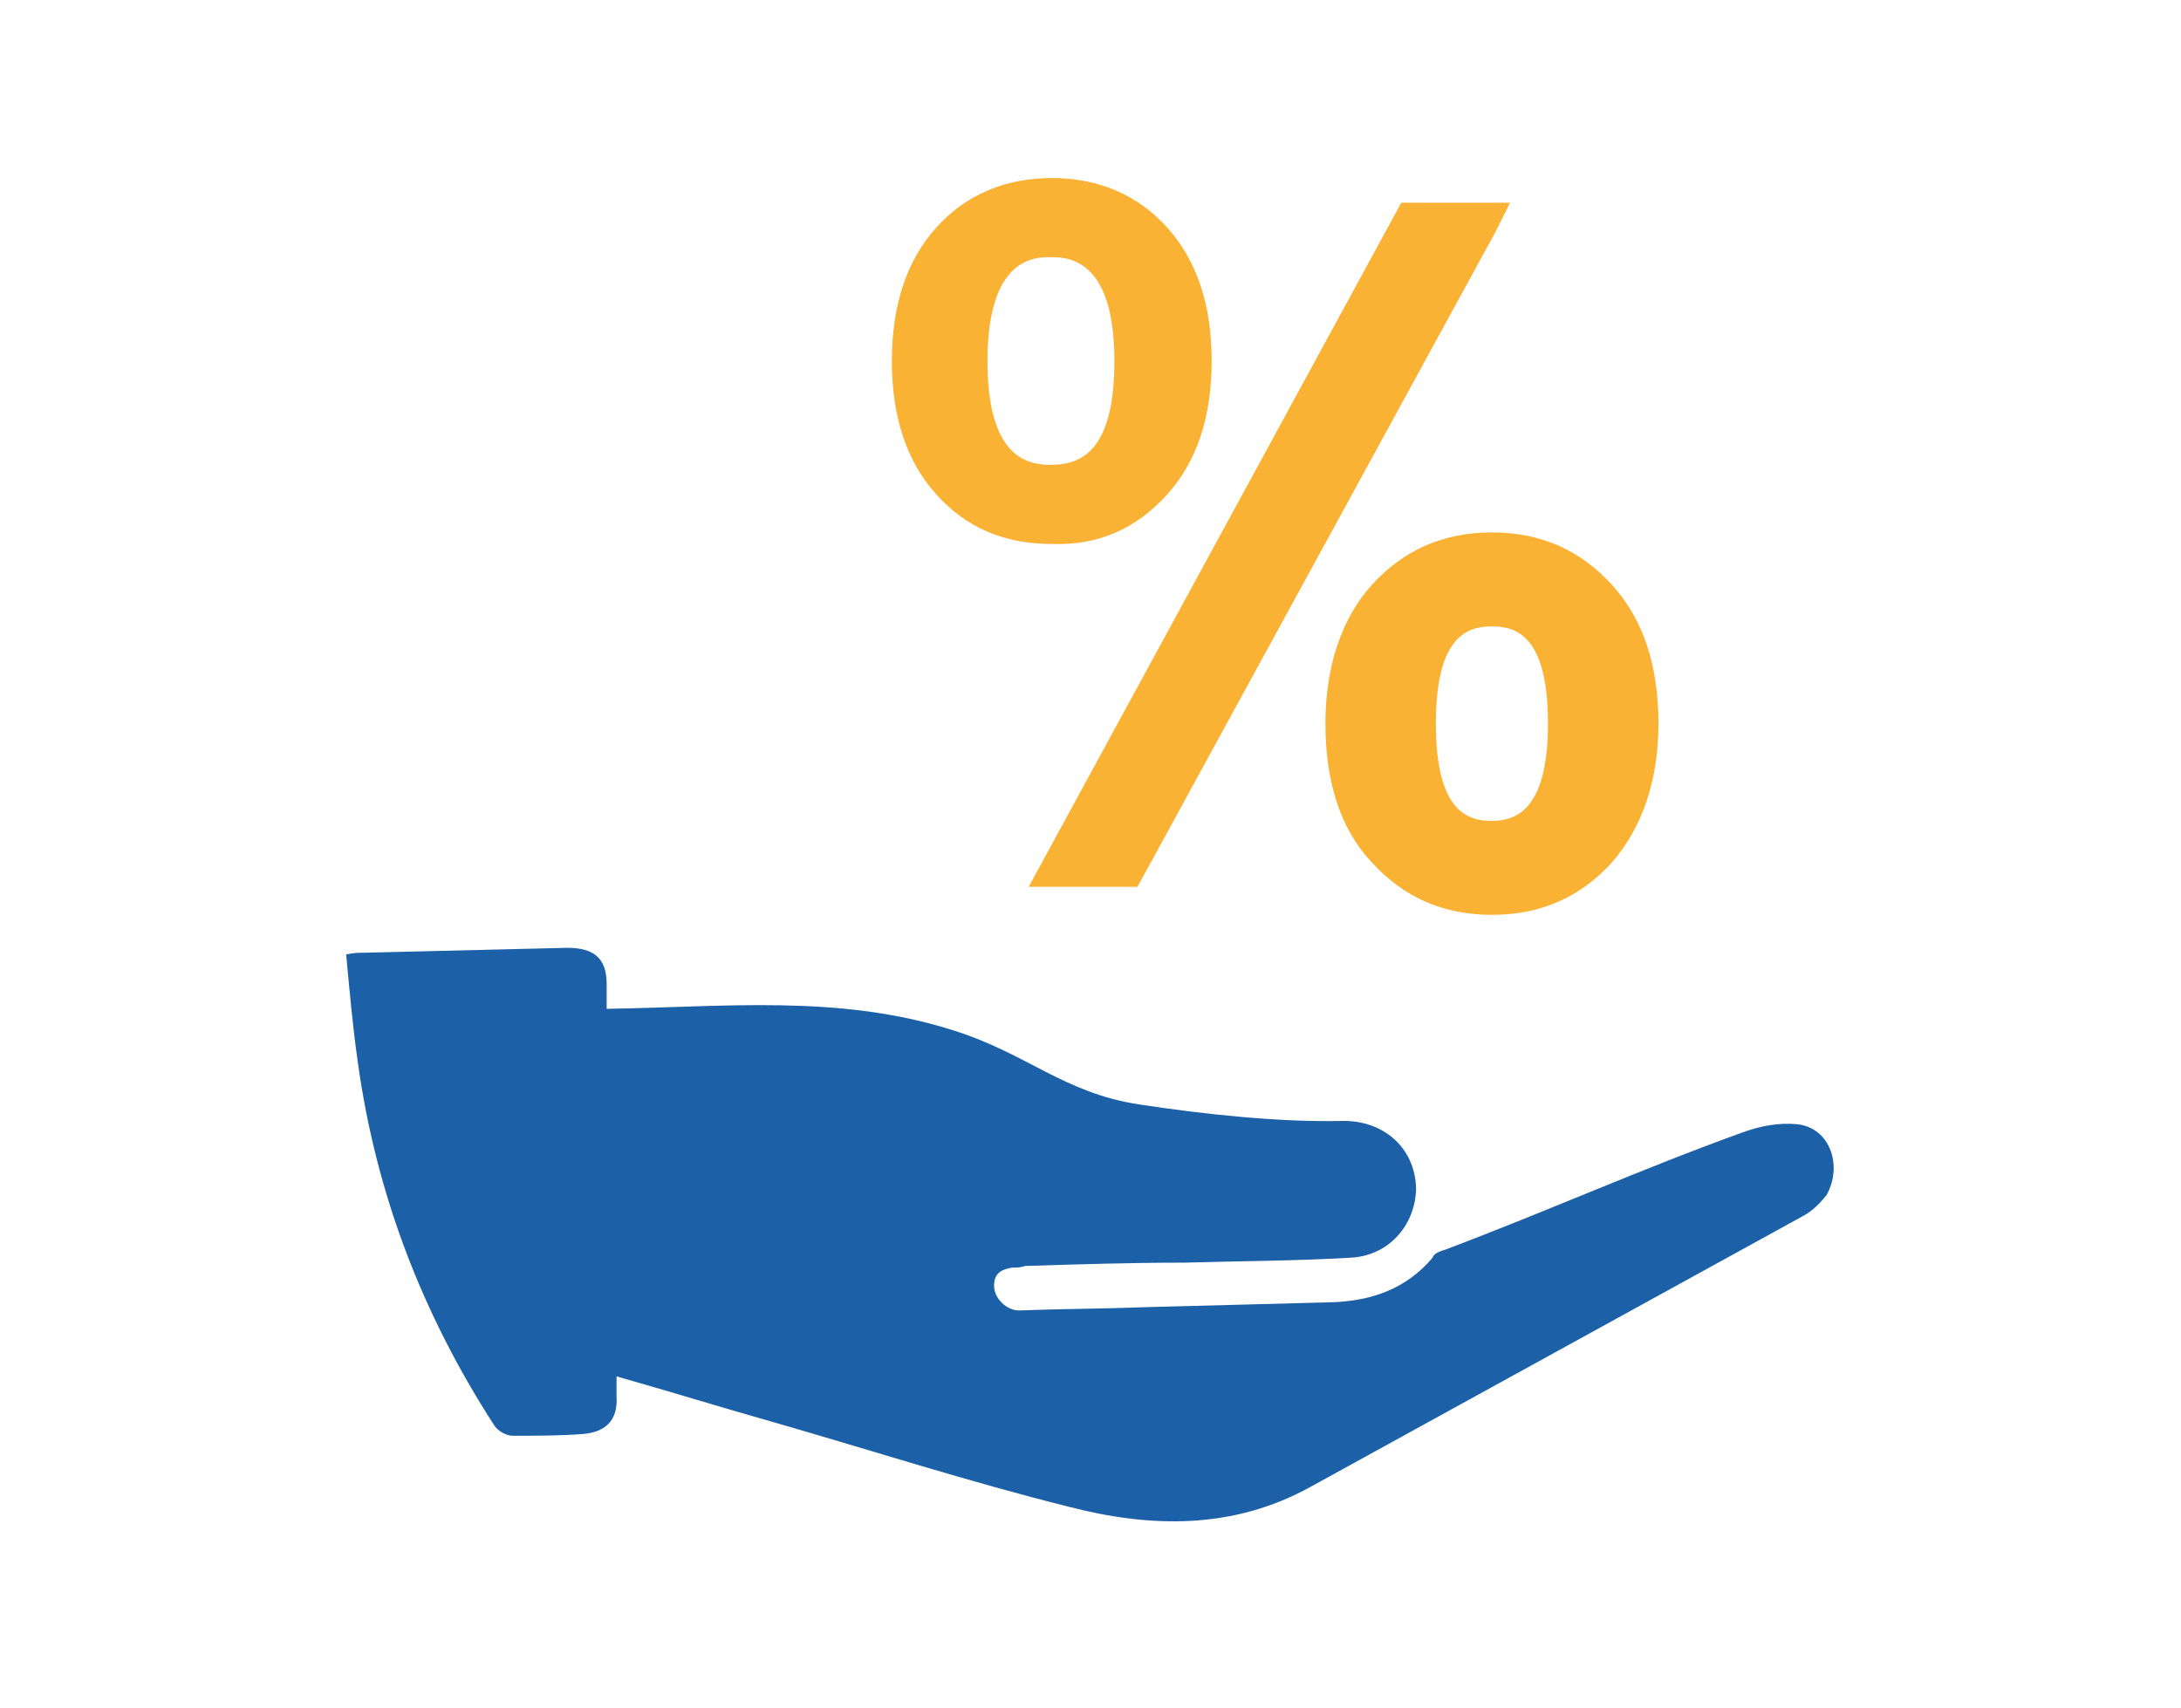
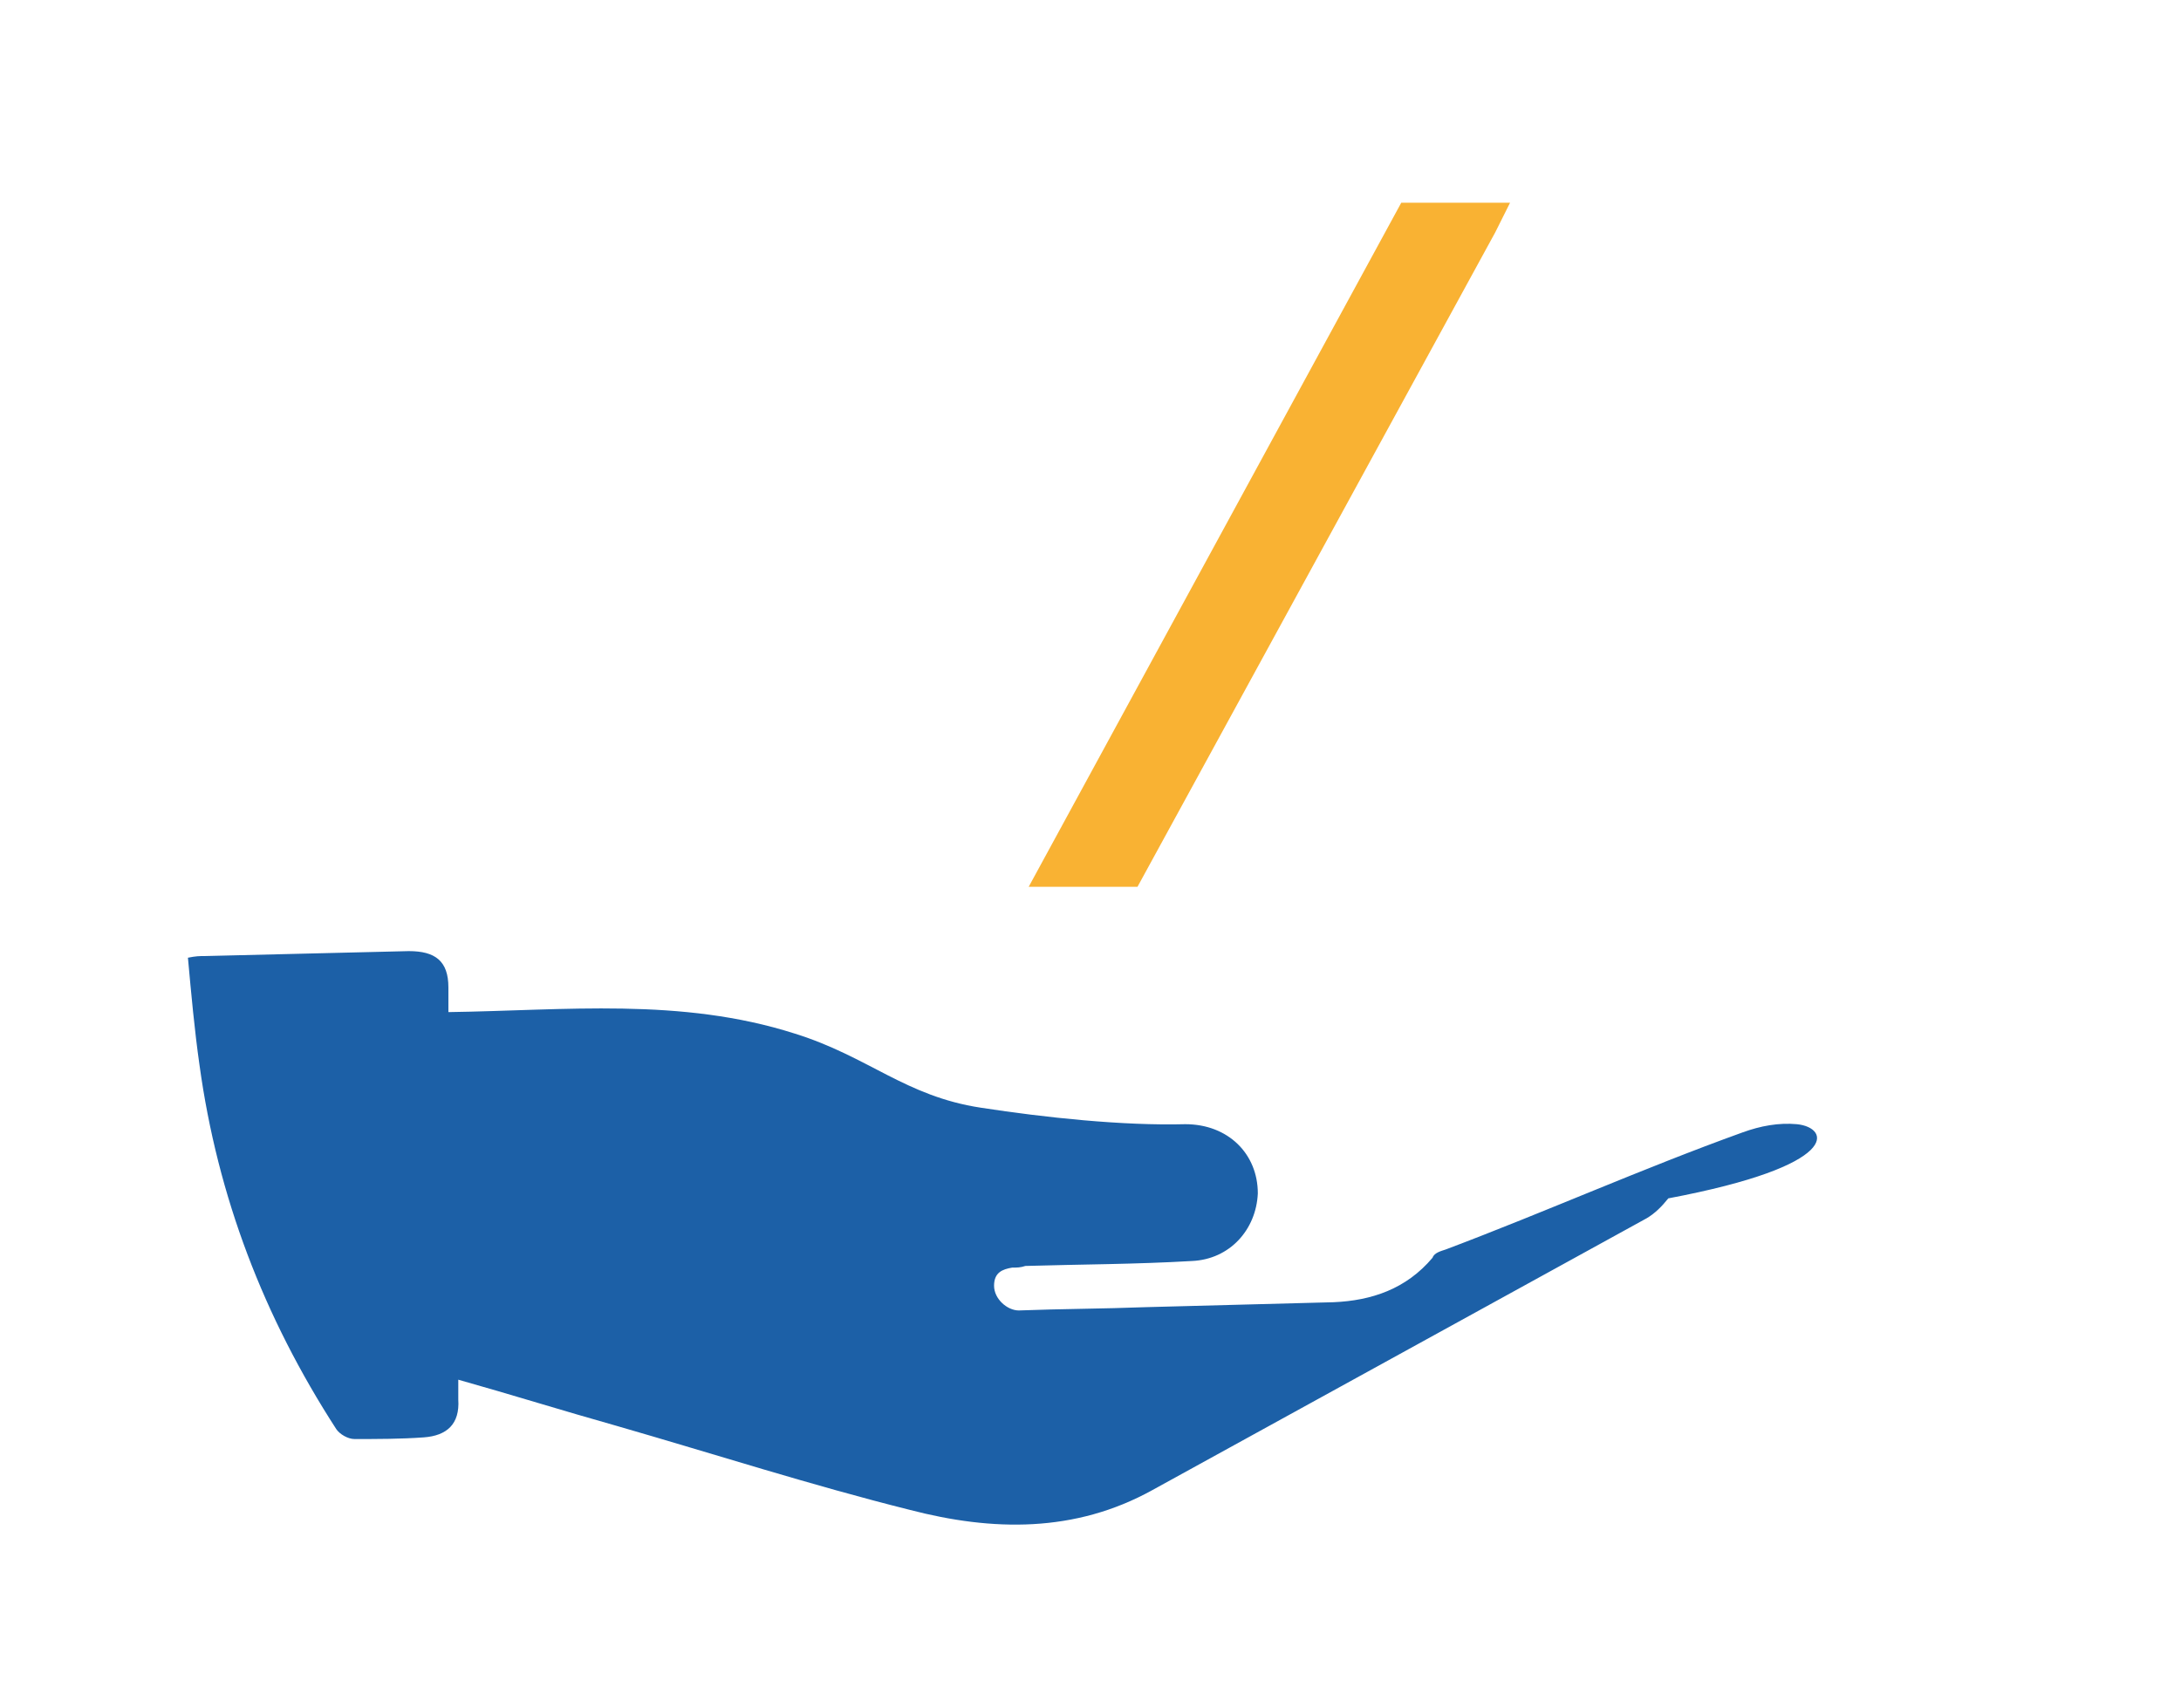
<svg xmlns="http://www.w3.org/2000/svg" version="1.1" id="Vrstva_1" x="0px" y="0px" viewBox="0 0 132.3 103.6" style="enable-background:new 0 0 132.3 103.6;" xml:space="preserve">
  <style type="text/css">
	.st0{fill:#1C60A7;}
	.st1{fill:#F9B233;}
</style>
-   <path class="st0" d="M109,68.2c-1.1-0.1-2.2,0.1-3.3,0.5c-6.1,2.2-11.9,4.8-18,7.1c-0.3,0.1-0.7,0.2-0.8,0.5c-1.6,1.9-3.7,2.6-6,2.7  c-3.8,0.1-7.6,0.2-11.4,0.3c-2.6,0.1-5.1,0.1-7.7,0.2c-0.7,0-1.5-0.7-1.5-1.5c0-0.8,0.5-1,1.1-1.1c0.3,0,0.5,0,0.8-0.1  c3.2-0.1,6.4-0.2,9.6-0.2c3.4-0.1,6.7-0.1,10.1-0.3c2.3-0.1,3.9-1.9,4-4.1c0-2.4-1.8-4.2-4.4-4.2c-3.8,0.1-8.5-0.4-12.4-1  c-4.6-0.7-6.8-3.1-11.3-4.5c-6.9-2.2-13.9-1.4-21-1.3c0-0.5,0-1,0-1.5c0-1.6-0.8-2.2-2.4-2.2c-4.1,0.1-8.3,0.2-12.4,0.3  c-0.3,0-0.5,0-1,0.1c0.2,2.2,0.4,4.4,0.7,6.5c1.1,8,3.9,15.3,8.3,22.1c0.2,0.3,0.7,0.6,1.1,0.6c1.4,0,2.8,0,4.2-0.1  c1.4-0.1,2.2-0.8,2.1-2.3c0-0.4,0-0.8,0-1.2c0,0,0,0,0,0c3.2,0.9,6.4,1.9,9.6,2.8c5.9,1.7,11.8,3.6,17.8,5.1c5,1.3,10,1.4,14.7-1.2  c10-5.5,20-11,30-16.5c0.5-0.3,0.9-0.7,1.3-1.2C111.8,70.7,111,68.4,109,68.2z" />
-   <path class="st1" d="M70.8,30c1.8-2,2.7-4.7,2.7-8.1c0-3.4-0.9-6.1-2.7-8.1c-1.8-2-4.2-3-7-3c-2.8,0-5.2,1-7,3  c-1.8,2-2.7,4.7-2.7,8.1c0,3.4,0.9,6.1,2.7,8.1c1.8,2,4.1,3,7,3C66.6,33.1,68.9,32.1,70.8,30z M67.6,21.9c0,5.7-2.2,6.3-3.9,6.3  c-1.6,0-3.8-0.7-3.8-6.3c0-6.3,2.9-6.3,3.8-6.3C64.7,15.6,67.6,15.6,67.6,21.9z" />
+   <path class="st0" d="M109,68.2c-1.1-0.1-2.2,0.1-3.3,0.5c-6.1,2.2-11.9,4.8-18,7.1c-0.3,0.1-0.7,0.2-0.8,0.5c-1.6,1.9-3.7,2.6-6,2.7  c-3.8,0.1-7.6,0.2-11.4,0.3c-2.6,0.1-5.1,0.1-7.7,0.2c-0.7,0-1.5-0.7-1.5-1.5c0-0.8,0.5-1,1.1-1.1c0.3,0,0.5,0,0.8-0.1  c3.4-0.1,6.7-0.1,10.1-0.3c2.3-0.1,3.9-1.9,4-4.1c0-2.4-1.8-4.2-4.4-4.2c-3.8,0.1-8.5-0.4-12.4-1  c-4.6-0.7-6.8-3.1-11.3-4.5c-6.9-2.2-13.9-1.4-21-1.3c0-0.5,0-1,0-1.5c0-1.6-0.8-2.2-2.4-2.2c-4.1,0.1-8.3,0.2-12.4,0.3  c-0.3,0-0.5,0-1,0.1c0.2,2.2,0.4,4.4,0.7,6.5c1.1,8,3.9,15.3,8.3,22.1c0.2,0.3,0.7,0.6,1.1,0.6c1.4,0,2.8,0,4.2-0.1  c1.4-0.1,2.2-0.8,2.1-2.3c0-0.4,0-0.8,0-1.2c0,0,0,0,0,0c3.2,0.9,6.4,1.9,9.6,2.8c5.9,1.7,11.8,3.6,17.8,5.1c5,1.3,10,1.4,14.7-1.2  c10-5.5,20-11,30-16.5c0.5-0.3,0.9-0.7,1.3-1.2C111.8,70.7,111,68.4,109,68.2z" />
  <polygon class="st1" points="91.6,12.3 85,12.3 62.4,53.8 69,53.8 90.7,14.1 " />
-   <path class="st1" d="M97.8,35.5c-1.9-2.1-4.3-3.2-7.3-3.2c-3,0-5.4,1.1-7.3,3.2c-1.8,2-2.8,4.9-2.8,8.4c0,3.5,0.9,6.4,2.8,8.4  c1.9,2.1,4.3,3.2,7.3,3.2c3,0,5.4-1.1,7.3-3.2c1.8-2.1,2.8-4.9,2.8-8.4C100.6,40.4,99.7,37.6,97.8,35.5z M93.9,43.9  c0,5.3-2,5.9-3.4,5.9c-1.5,0-3.4-0.6-3.4-5.9c0-5.3,1.9-5.9,3.4-5.9C92,38,93.9,38.6,93.9,43.9z" />
</svg>